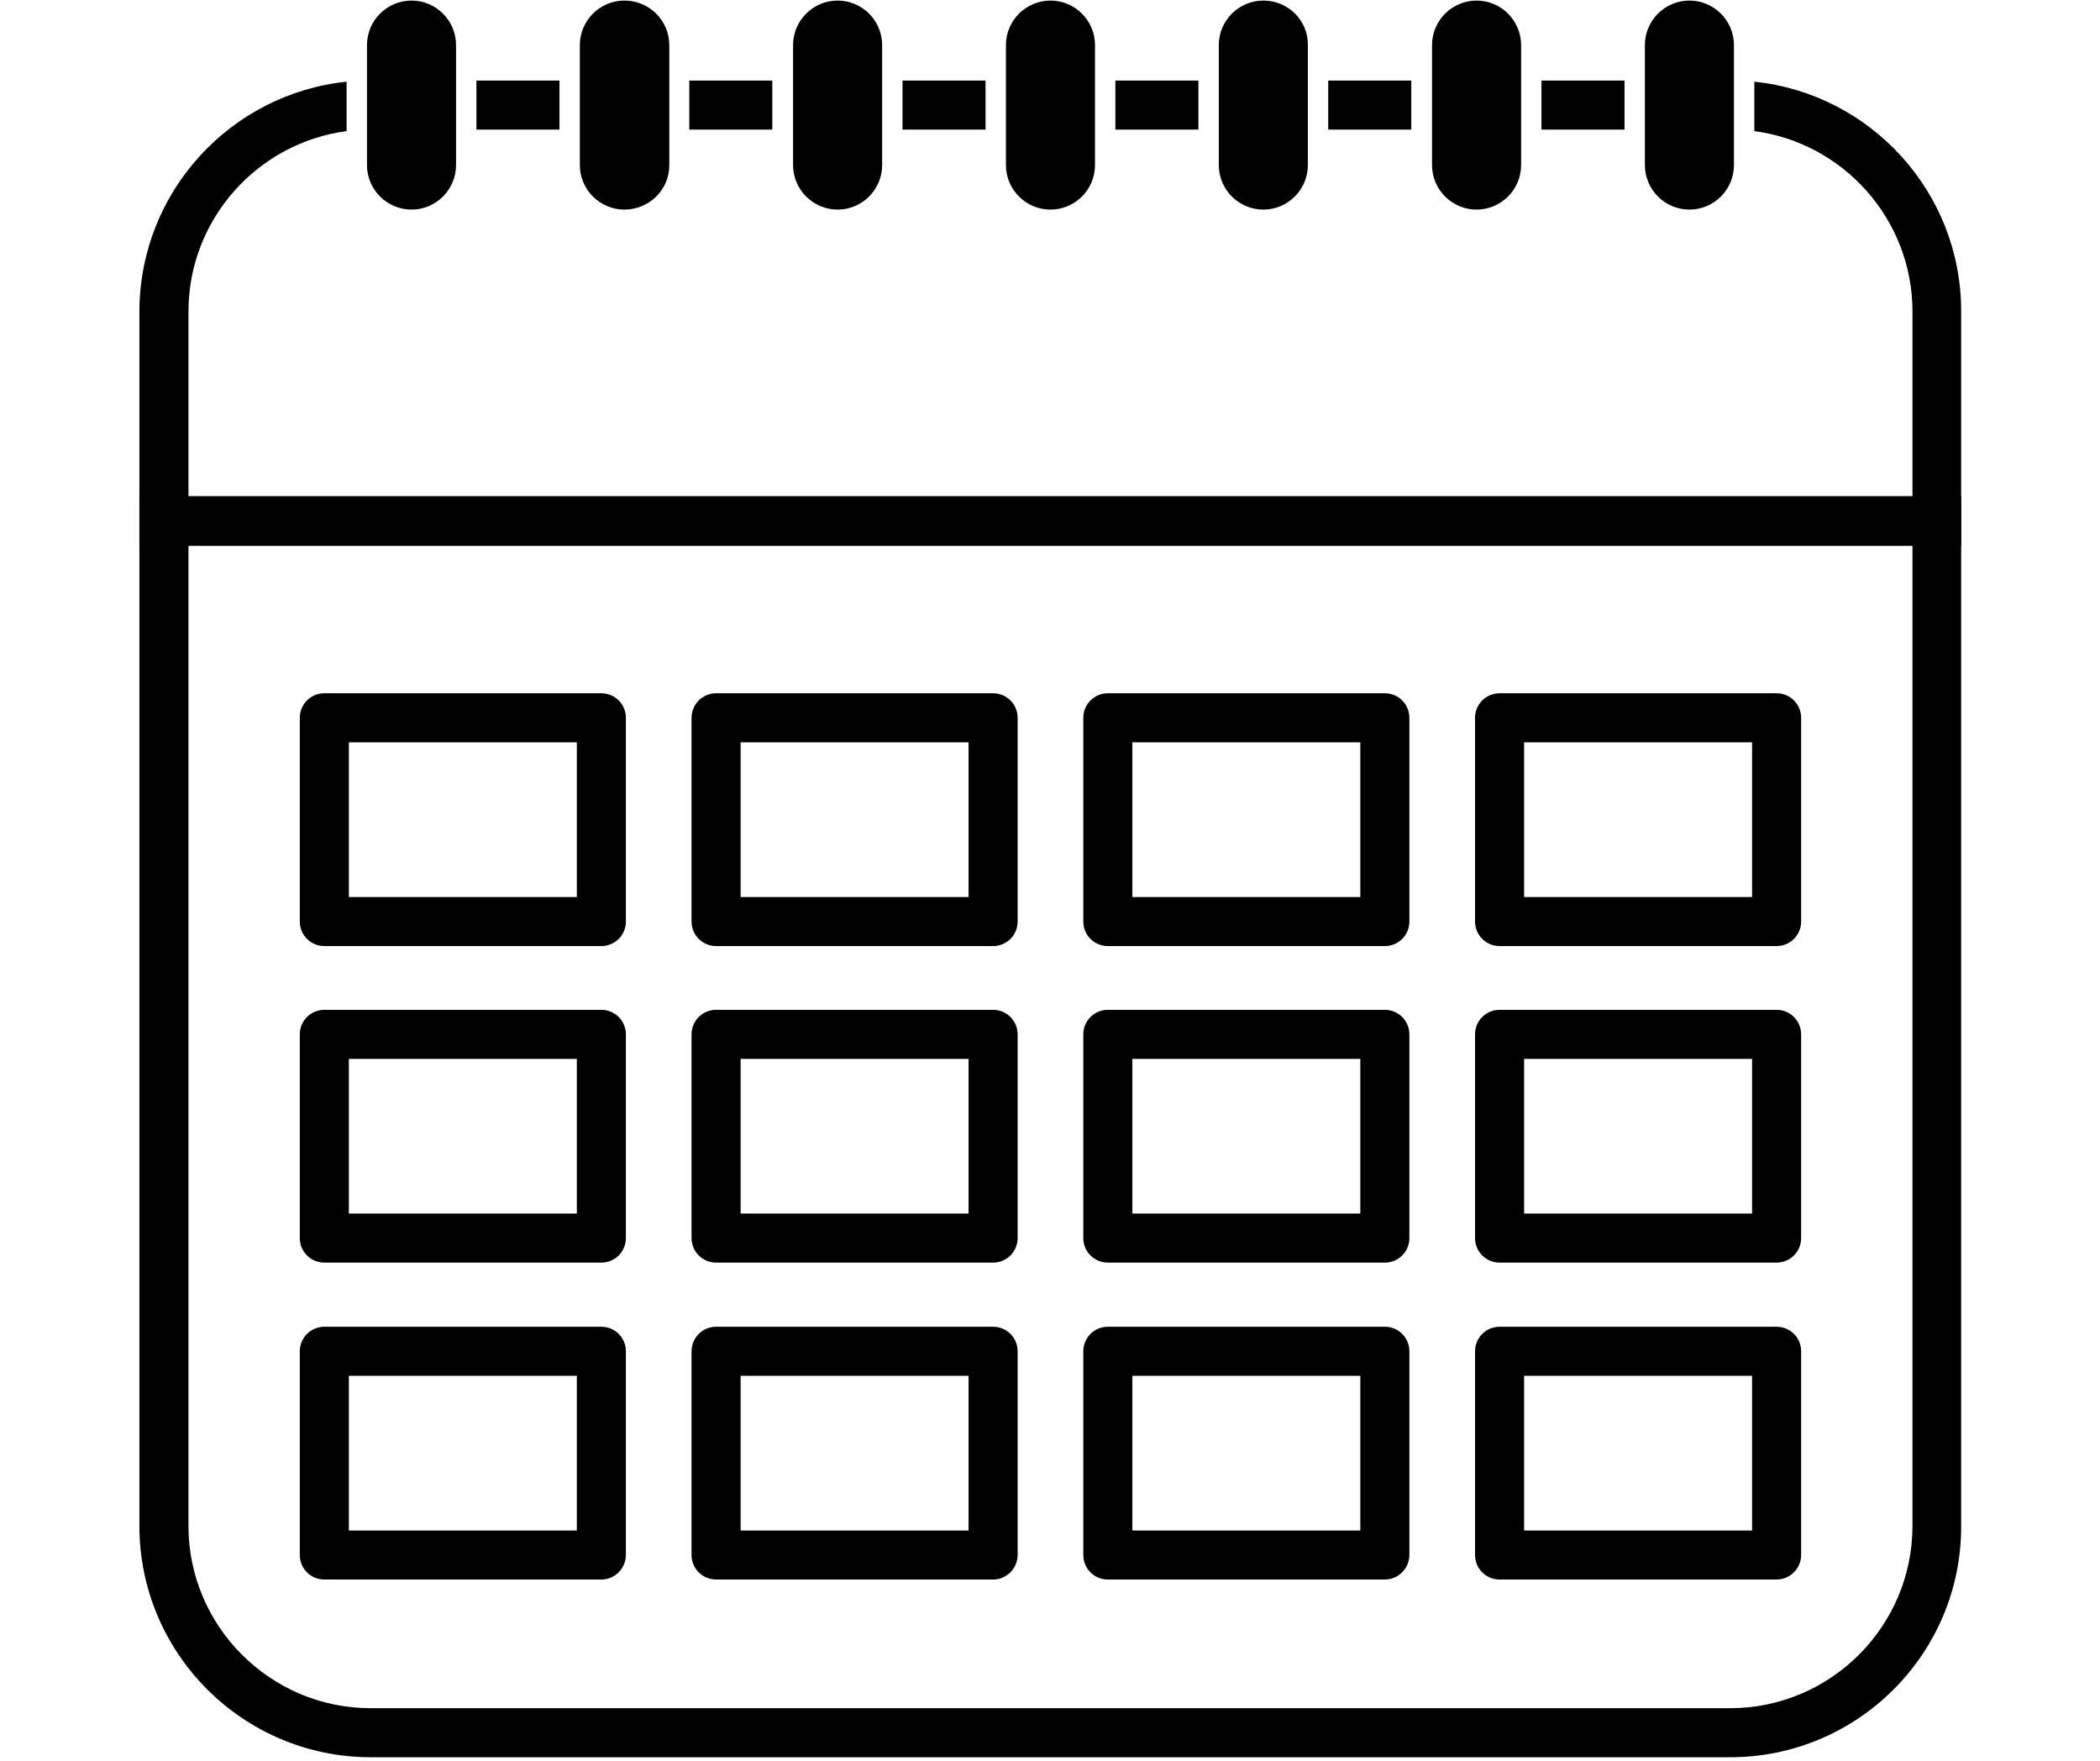
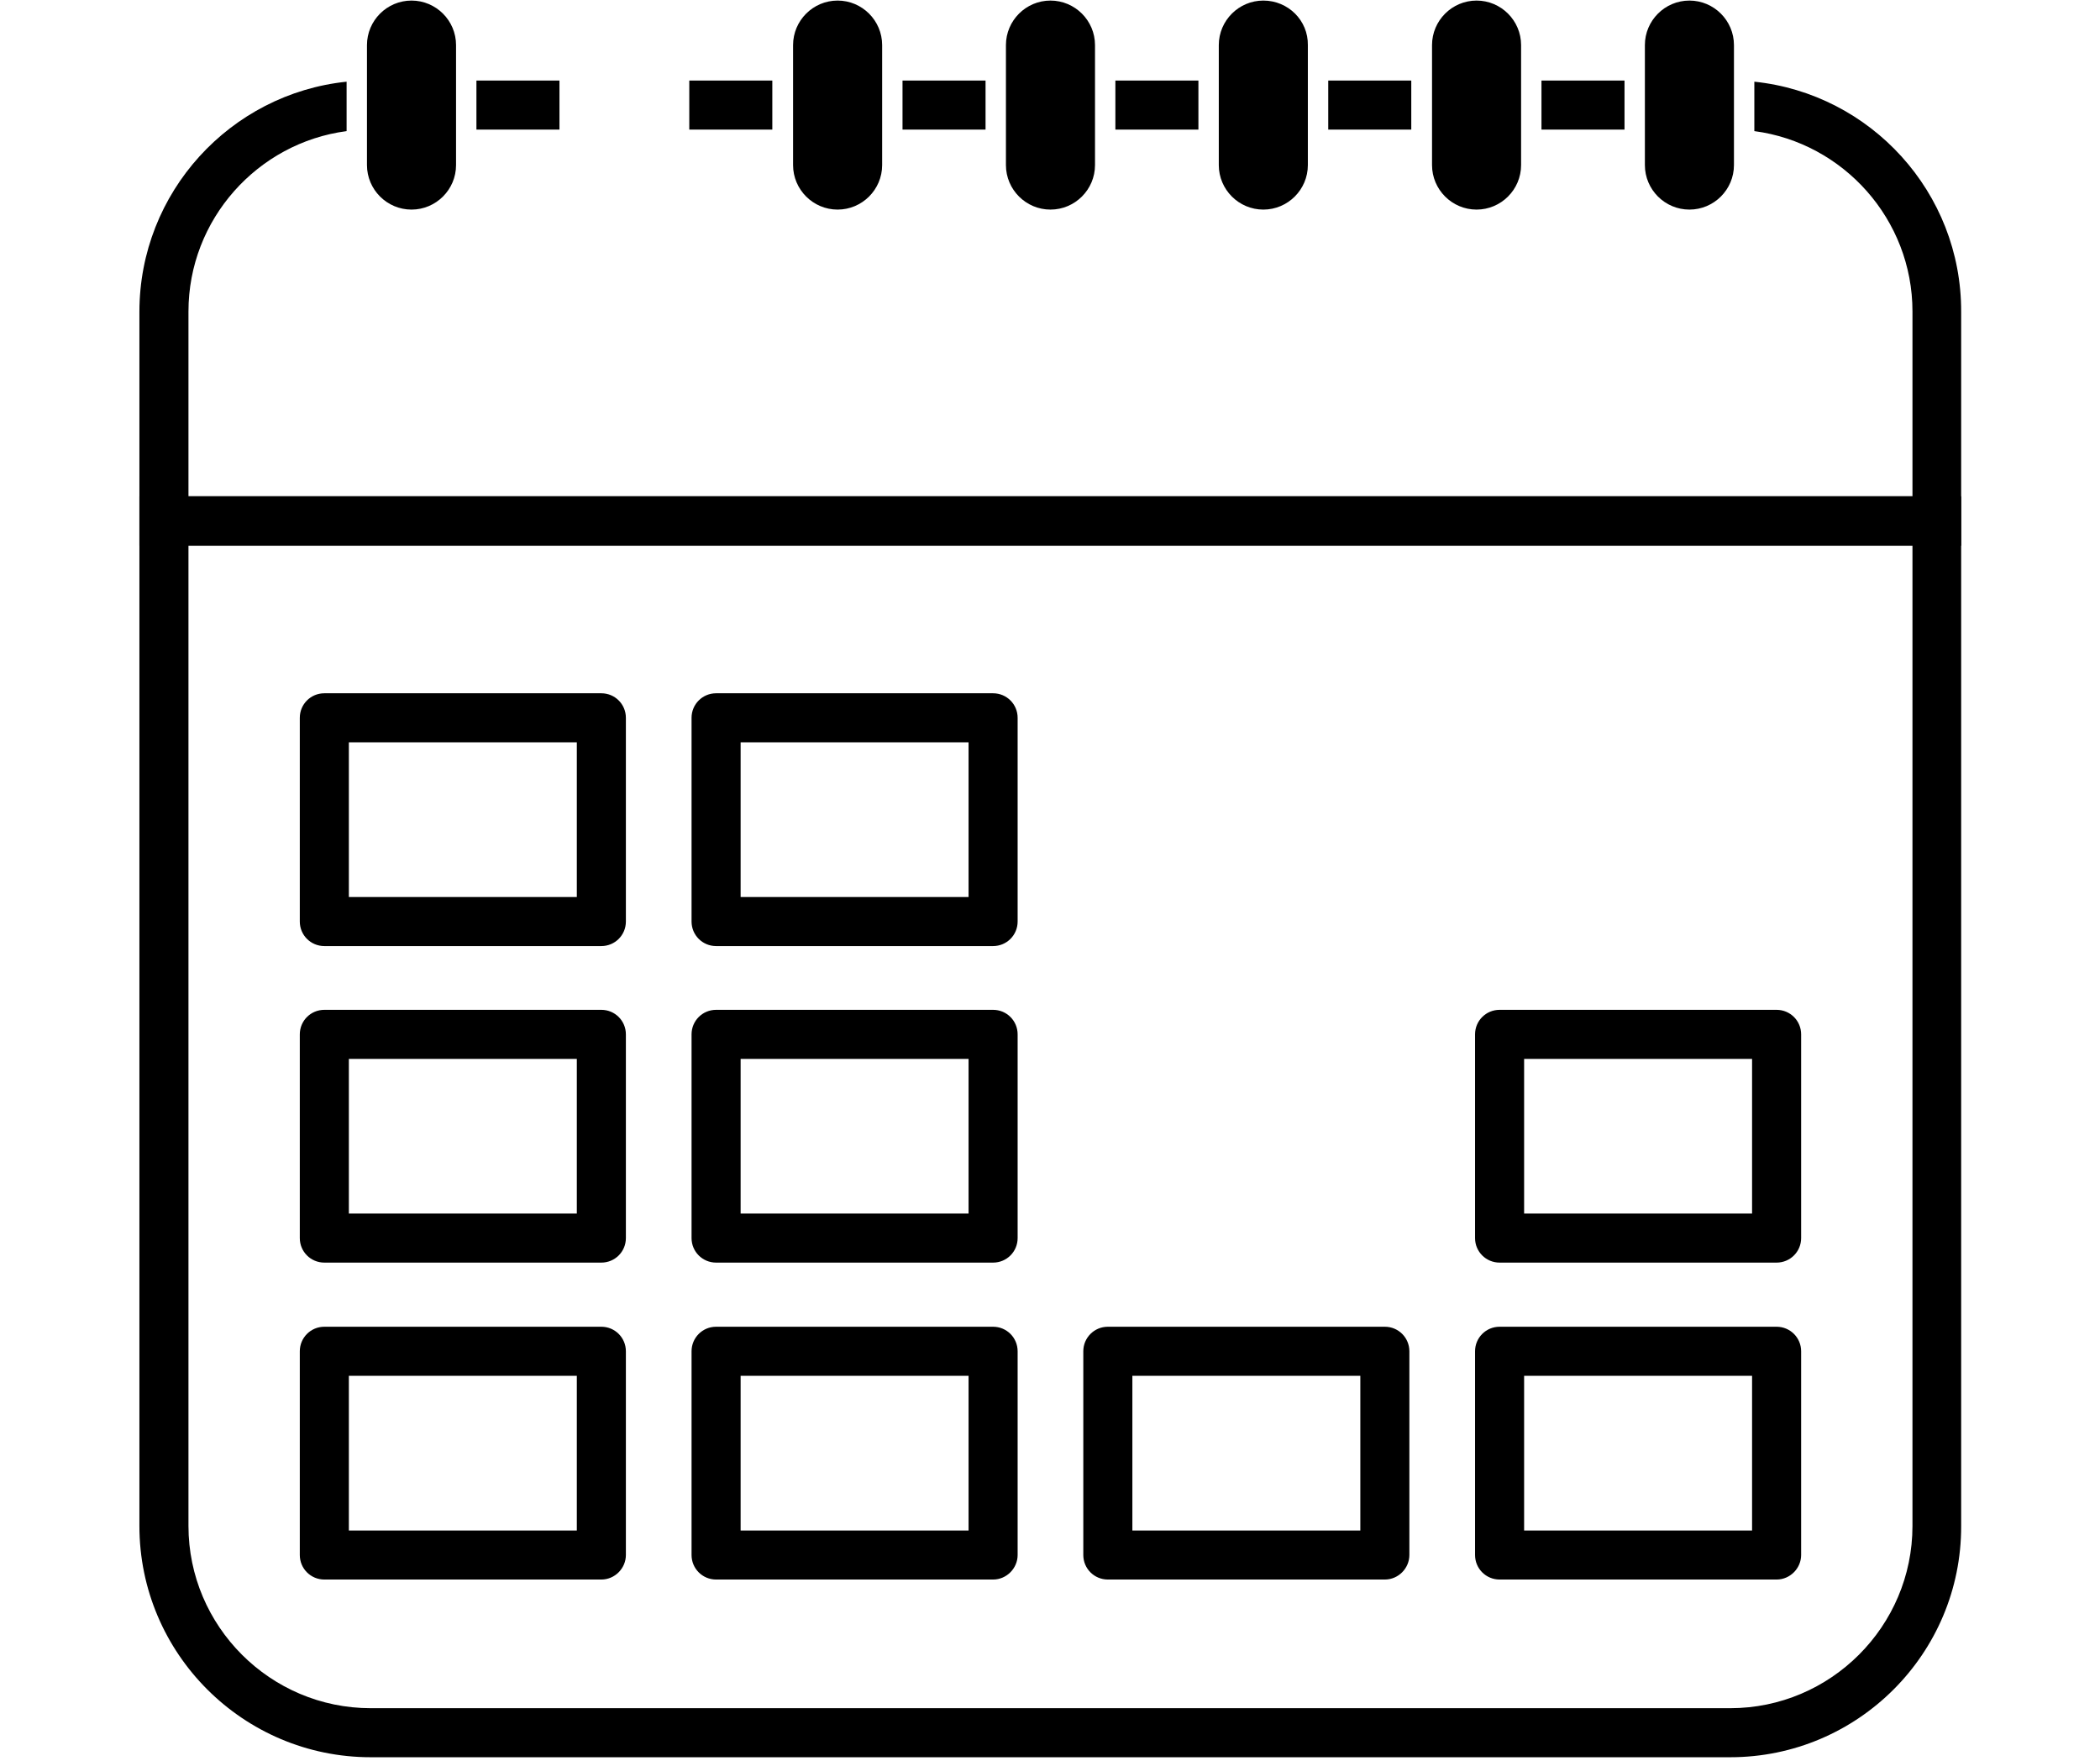
<svg xmlns="http://www.w3.org/2000/svg" width="940" zoomAndPan="magnify" viewBox="0 0 705 591" height="788" preserveAspectRatio="xMidYMid meet" version="1.0">
  <defs>
    <clipPath id="3f89a2e199">
      <path d="M 46.801 27 L 658.516 27 L 658.516 184 L 46.801 184 Z M 46.801 27 " clip-rule="nonzero" />
    </clipPath>
    <clipPath id="59e3f59742">
      <path d="M 46.801 166 L 658.516 166 L 658.516 590 L 46.801 590 Z M 46.801 166 " clip-rule="nonzero" />
    </clipPath>
  </defs>
  <path fill="#000000" d="M 231.402 27.039 L 259.277 27.039 L 259.277 43.5 L 231.402 43.5 Z M 231.402 27.039 " fill-opacity="1" fill-rule="nonzero" />
  <path fill="#000000" d="M 159.945 27.039 L 187.82 27.039 L 187.82 43.5 L 159.945 43.5 Z M 159.945 27.039 " fill-opacity="1" fill-rule="nonzero" />
  <path fill="#000000" d="M 302.988 27.039 L 330.863 27.039 L 330.863 43.5 L 302.988 43.5 Z M 302.988 27.039 " fill-opacity="1" fill-rule="nonzero" />
  <g clip-path="url(#3f89a2e199)">
    <path fill="#000000" d="M 588.957 27.418 L 588.957 44.008 C 618.855 47.934 642.043 73.641 642.043 104.539 L 642.043 166.594 L 63.27 166.594 L 63.27 104.539 C 63.27 73.641 86.457 47.934 116.359 44.008 L 116.359 27.418 C 77.336 31.473 46.801 64.523 46.801 104.668 L 46.801 183.18 L 658.387 183.18 L 658.387 104.668 C 658.516 64.523 627.98 31.473 588.957 27.418 Z M 588.957 27.418 " fill-opacity="1" fill-rule="nonzero" />
  </g>
  <path fill="#000000" d="M 517.496 27.039 L 545.371 27.039 L 545.371 43.5 L 517.496 43.5 Z M 517.496 27.039 " fill-opacity="1" fill-rule="nonzero" />
  <path fill="#000000" d="M 374.449 27.039 L 402.324 27.039 L 402.324 43.5 L 374.449 43.5 Z M 374.449 27.039 " fill-opacity="1" fill-rule="nonzero" />
  <path fill="#000000" d="M 445.91 27.039 L 473.785 27.039 L 473.785 43.5 L 445.91 43.5 Z M 445.91 27.039 " fill-opacity="1" fill-rule="nonzero" />
  <g clip-path="url(#59e3f59742)">
    <path fill="#000000" d="M 580.848 589.809 L 124.469 589.809 C 81.641 589.809 46.801 554.984 46.801 512.184 L 46.801 166.594 L 658.387 166.594 L 658.387 512.184 C 658.516 554.984 623.672 589.809 580.848 589.809 Z M 63.27 183.055 L 63.27 512.184 C 63.27 545.867 90.766 573.348 124.469 573.348 L 580.848 573.348 C 614.551 573.348 642.043 545.867 642.043 512.184 L 642.043 183.055 Z M 63.27 183.055 " fill-opacity="1" fill-rule="nonzero" />
  </g>
  <path fill="#000000" d="M 138.152 0.191 C 129.914 0.191 123.199 6.902 123.199 15.137 L 123.199 55.406 C 123.199 63.637 129.914 70.348 138.152 70.348 C 146.387 70.348 153.102 63.637 153.102 55.406 L 153.102 15.137 C 153.102 6.902 146.387 0.191 138.152 0.191 Z M 138.152 0.191 " fill-opacity="1" fill-rule="nonzero" />
-   <path fill="#000000" d="M 209.609 0.191 C 201.375 0.191 194.66 6.902 194.66 15.137 L 194.66 55.406 C 194.66 63.637 201.375 70.348 209.609 70.348 C 217.848 70.348 224.688 63.762 224.688 55.531 L 224.688 15.137 C 224.688 6.902 217.973 0.191 209.609 0.191 Z M 209.609 0.191 " fill-opacity="1" fill-rule="nonzero" />
  <path fill="#000000" d="M 281.199 0.191 C 272.961 0.191 266.246 6.902 266.246 15.137 L 266.246 55.406 C 266.246 63.637 272.961 70.348 281.199 70.348 C 289.434 70.348 296.148 63.637 296.148 55.406 L 296.148 15.137 C 296.148 6.902 289.434 0.191 281.199 0.191 Z M 281.199 0.191 " fill-opacity="1" fill-rule="nonzero" />
  <path fill="#000000" d="M 352.656 0.191 C 344.422 0.191 337.707 6.902 337.707 15.137 L 337.707 55.406 C 337.707 63.637 344.422 70.348 352.656 70.348 C 360.895 70.348 367.609 63.637 367.609 55.406 L 367.609 15.137 C 367.609 6.902 360.895 0.191 352.656 0.191 Z M 352.656 0.191 " fill-opacity="1" fill-rule="nonzero" />
  <path fill="#000000" d="M 424.117 0.191 C 415.883 0.191 409.168 6.902 409.168 15.137 L 409.168 55.406 C 409.168 63.637 415.883 70.348 424.117 70.348 C 432.352 70.348 439.066 63.637 439.066 55.406 L 439.066 15.137 C 439.195 6.902 432.48 0.191 424.117 0.191 Z M 424.117 0.191 " fill-opacity="1" fill-rule="nonzero" />
  <path fill="#000000" d="M 495.703 0.191 C 487.469 0.191 480.754 6.902 480.754 15.137 L 480.754 55.406 C 480.754 63.637 487.469 70.348 495.703 70.348 C 503.938 70.348 510.652 63.637 510.652 55.406 L 510.652 15.137 C 510.652 6.902 503.938 0.191 495.703 0.191 Z M 495.703 0.191 " fill-opacity="1" fill-rule="nonzero" />
  <path fill="#000000" d="M 567.164 0.191 C 558.926 0.191 552.211 6.902 552.211 15.137 L 552.211 55.406 C 552.211 63.637 558.926 70.348 567.164 70.348 C 575.398 70.348 582.113 63.637 582.113 55.406 L 582.113 15.137 C 582.113 6.902 575.398 0.191 567.164 0.191 Z M 567.164 0.191 " fill-opacity="1" fill-rule="nonzero" />
  <path fill="#000000" d="M 201.883 317.543 L 108.883 317.543 C 104.32 317.543 100.648 313.871 100.648 309.312 L 100.648 240.926 C 100.648 236.367 104.32 232.695 108.883 232.695 L 201.883 232.695 C 206.445 232.695 210.117 236.367 210.117 240.926 L 210.117 309.312 C 210.117 313.871 206.445 317.543 201.883 317.543 Z M 117.117 301.078 L 193.648 301.078 L 193.648 249.16 L 117.117 249.16 Z M 117.117 301.078 " fill-opacity="1" fill-rule="nonzero" />
  <path fill="#000000" d="M 201.883 423.789 L 108.883 423.789 C 104.32 423.789 100.648 420.117 100.648 415.559 L 100.648 347.176 C 100.648 342.617 104.32 338.945 108.883 338.945 L 201.883 338.945 C 206.445 338.945 210.117 342.617 210.117 347.176 L 210.117 415.559 C 210.117 420.117 206.445 423.789 201.883 423.789 Z M 117.117 407.328 L 193.648 407.328 L 193.648 355.406 L 117.117 355.406 Z M 117.117 407.328 " fill-opacity="1" fill-rule="nonzero" />
  <path fill="#000000" d="M 201.883 530.164 L 108.883 530.164 C 104.32 530.164 100.648 526.492 100.648 521.934 L 100.648 453.551 C 100.648 448.992 104.32 445.316 108.883 445.316 L 201.883 445.316 C 206.445 445.316 210.117 448.992 210.117 453.551 L 210.117 521.934 C 210.117 526.363 206.445 530.164 201.883 530.164 Z M 117.117 513.703 L 193.648 513.703 L 193.648 461.781 L 117.117 461.781 Z M 117.117 513.703 " fill-opacity="1" fill-rule="nonzero" />
  <path fill="#000000" d="M 333.398 317.543 L 240.398 317.543 C 235.84 317.543 232.164 313.871 232.164 309.312 L 232.164 240.926 C 232.164 236.367 235.84 232.695 240.398 232.695 L 333.398 232.695 C 337.961 232.695 341.633 236.367 341.633 240.926 L 341.633 309.312 C 341.633 313.871 337.961 317.543 333.398 317.543 Z M 248.637 301.078 L 325.164 301.078 L 325.164 249.16 L 248.637 249.16 Z M 248.637 301.078 " fill-opacity="1" fill-rule="nonzero" />
  <path fill="#000000" d="M 333.398 423.789 L 240.398 423.789 C 235.84 423.789 232.164 420.117 232.164 415.559 L 232.164 347.176 C 232.164 342.617 235.84 338.945 240.398 338.945 L 333.398 338.945 C 337.961 338.945 341.633 342.617 341.633 347.176 L 341.633 415.559 C 341.633 420.117 337.961 423.789 333.398 423.789 Z M 248.637 407.328 L 325.164 407.328 L 325.164 355.406 L 248.637 355.406 Z M 248.637 407.328 " fill-opacity="1" fill-rule="nonzero" />
  <path fill="#000000" d="M 333.398 530.164 L 240.398 530.164 C 235.84 530.164 232.164 526.492 232.164 521.934 L 232.164 453.551 C 232.164 448.992 235.84 445.316 240.398 445.316 L 333.398 445.316 C 337.961 445.316 341.633 448.992 341.633 453.551 L 341.633 521.934 C 341.633 526.363 337.961 530.164 333.398 530.164 Z M 248.637 513.703 L 325.164 513.703 L 325.164 461.781 L 248.637 461.781 Z M 248.637 513.703 " fill-opacity="1" fill-rule="nonzero" />
-   <path fill="#000000" d="M 464.914 317.543 L 371.914 317.543 C 367.355 317.543 363.68 313.871 363.68 309.312 L 363.68 240.926 C 363.68 236.367 367.355 232.695 371.914 232.695 L 464.914 232.695 C 469.477 232.695 473.148 236.367 473.148 240.926 L 473.148 309.312 C 473.148 313.871 469.477 317.543 464.914 317.543 Z M 380.152 301.078 L 456.68 301.078 L 456.68 249.16 L 380.152 249.16 Z M 380.152 301.078 " fill-opacity="1" fill-rule="nonzero" />
-   <path fill="#000000" d="M 464.914 423.789 L 371.914 423.789 C 367.355 423.789 363.68 420.117 363.68 415.559 L 363.68 347.176 C 363.68 342.617 367.355 338.945 371.914 338.945 L 464.914 338.945 C 469.477 338.945 473.148 342.617 473.148 347.176 L 473.148 415.559 C 473.148 420.117 469.477 423.789 464.914 423.789 Z M 380.152 407.328 L 456.68 407.328 L 456.68 355.406 L 380.152 355.406 Z M 380.152 407.328 " fill-opacity="1" fill-rule="nonzero" />
  <path fill="#000000" d="M 464.914 530.164 L 371.914 530.164 C 367.355 530.164 363.68 526.492 363.68 521.934 L 363.68 453.551 C 363.68 448.992 367.355 445.316 371.914 445.316 L 464.914 445.316 C 469.477 445.316 473.148 448.992 473.148 453.551 L 473.148 521.934 C 473.148 526.363 469.477 530.164 464.914 530.164 Z M 380.152 513.703 L 456.68 513.703 L 456.68 461.781 L 380.152 461.781 Z M 380.152 513.703 " fill-opacity="1" fill-rule="nonzero" />
-   <path fill="#000000" d="M 596.43 317.543 L 503.434 317.543 C 498.871 317.543 495.195 313.871 495.195 309.312 L 495.195 240.926 C 495.195 236.367 498.871 232.695 503.434 232.695 L 596.43 232.695 C 600.992 232.695 604.668 236.367 604.668 240.926 L 604.668 309.312 C 604.668 313.871 600.992 317.543 596.43 317.543 Z M 511.668 301.078 L 588.195 301.078 L 588.195 249.16 L 511.668 249.16 Z M 511.668 301.078 " fill-opacity="1" fill-rule="nonzero" />
  <path fill="#000000" d="M 596.43 423.789 L 503.434 423.789 C 498.871 423.789 495.195 420.117 495.195 415.559 L 495.195 347.176 C 495.195 342.617 498.871 338.945 503.434 338.945 L 596.43 338.945 C 600.992 338.945 604.668 342.617 604.668 347.176 L 604.668 415.559 C 604.668 420.117 600.992 423.789 596.43 423.789 Z M 511.668 407.328 L 588.195 407.328 L 588.195 355.406 L 511.668 355.406 Z M 511.668 407.328 " fill-opacity="1" fill-rule="nonzero" />
  <path fill="#000000" d="M 596.43 530.164 L 503.434 530.164 C 498.871 530.164 495.195 526.492 495.195 521.934 L 495.195 453.551 C 495.195 448.992 498.871 445.316 503.434 445.316 L 596.43 445.316 C 600.992 445.316 604.668 448.992 604.668 453.551 L 604.668 521.934 C 604.668 526.363 600.992 530.164 596.43 530.164 Z M 511.668 513.703 L 588.195 513.703 L 588.195 461.781 L 511.668 461.781 Z M 511.668 513.703 " fill-opacity="1" fill-rule="nonzero" />
</svg>